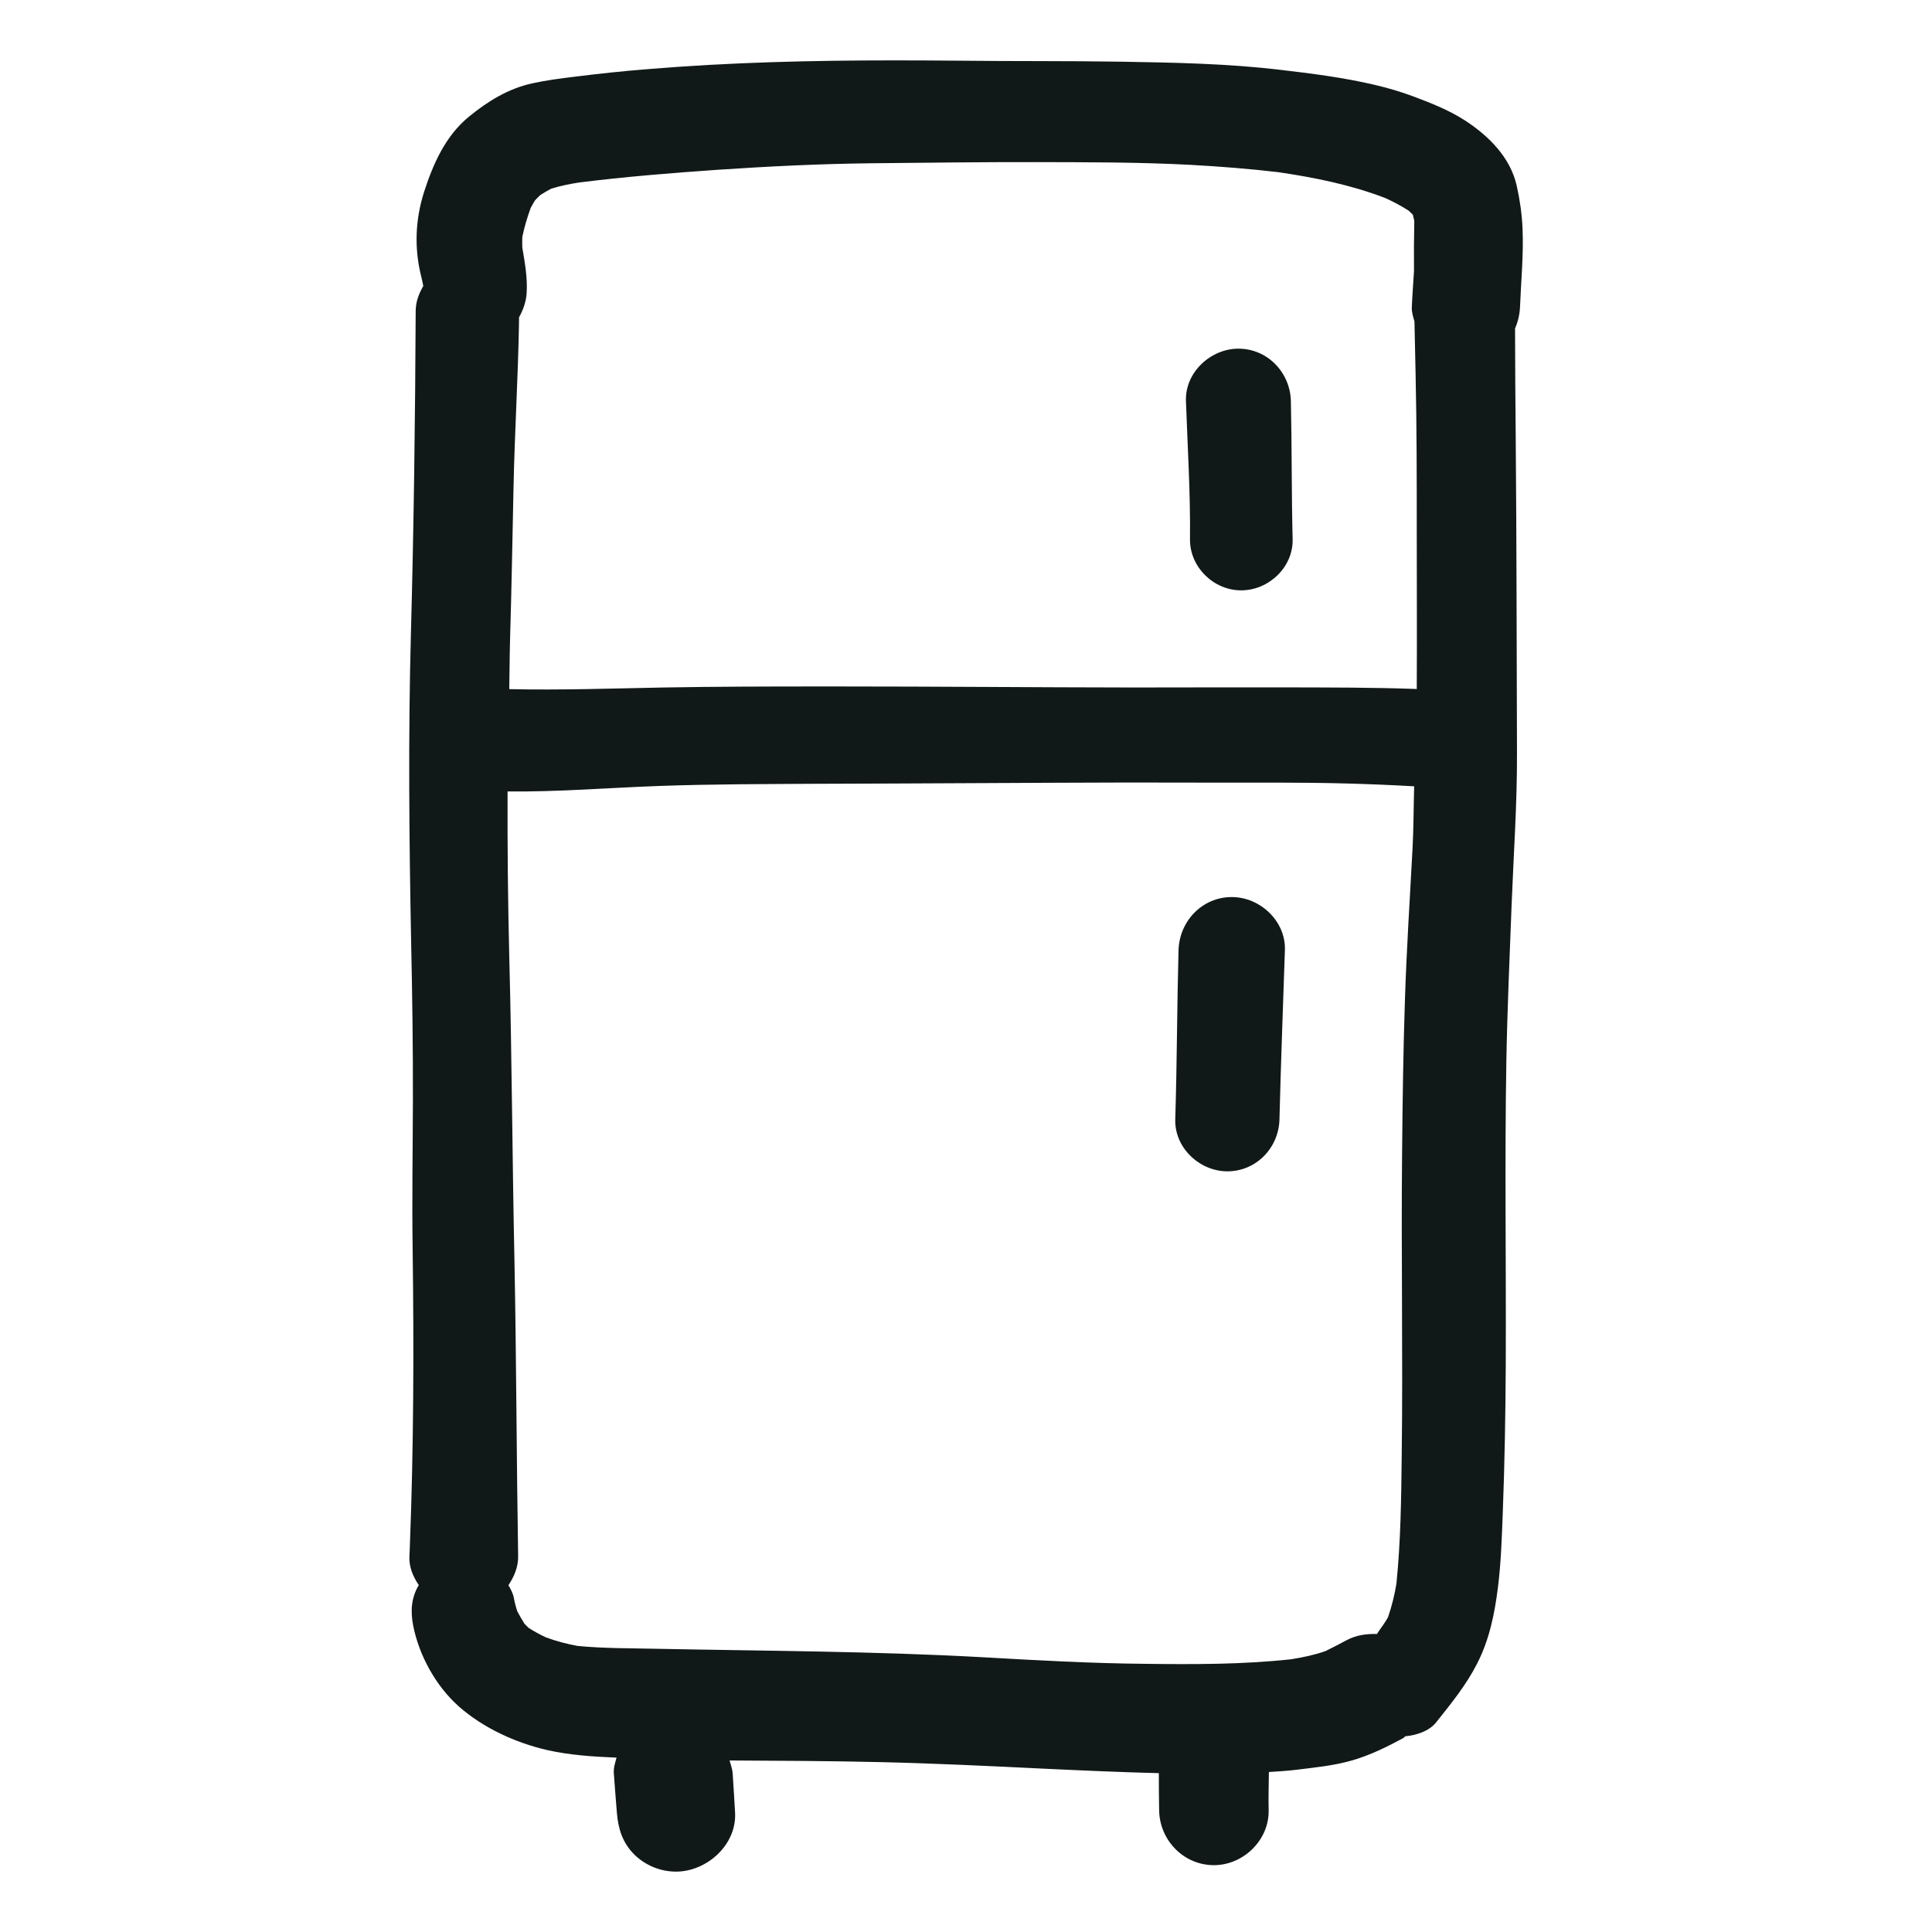
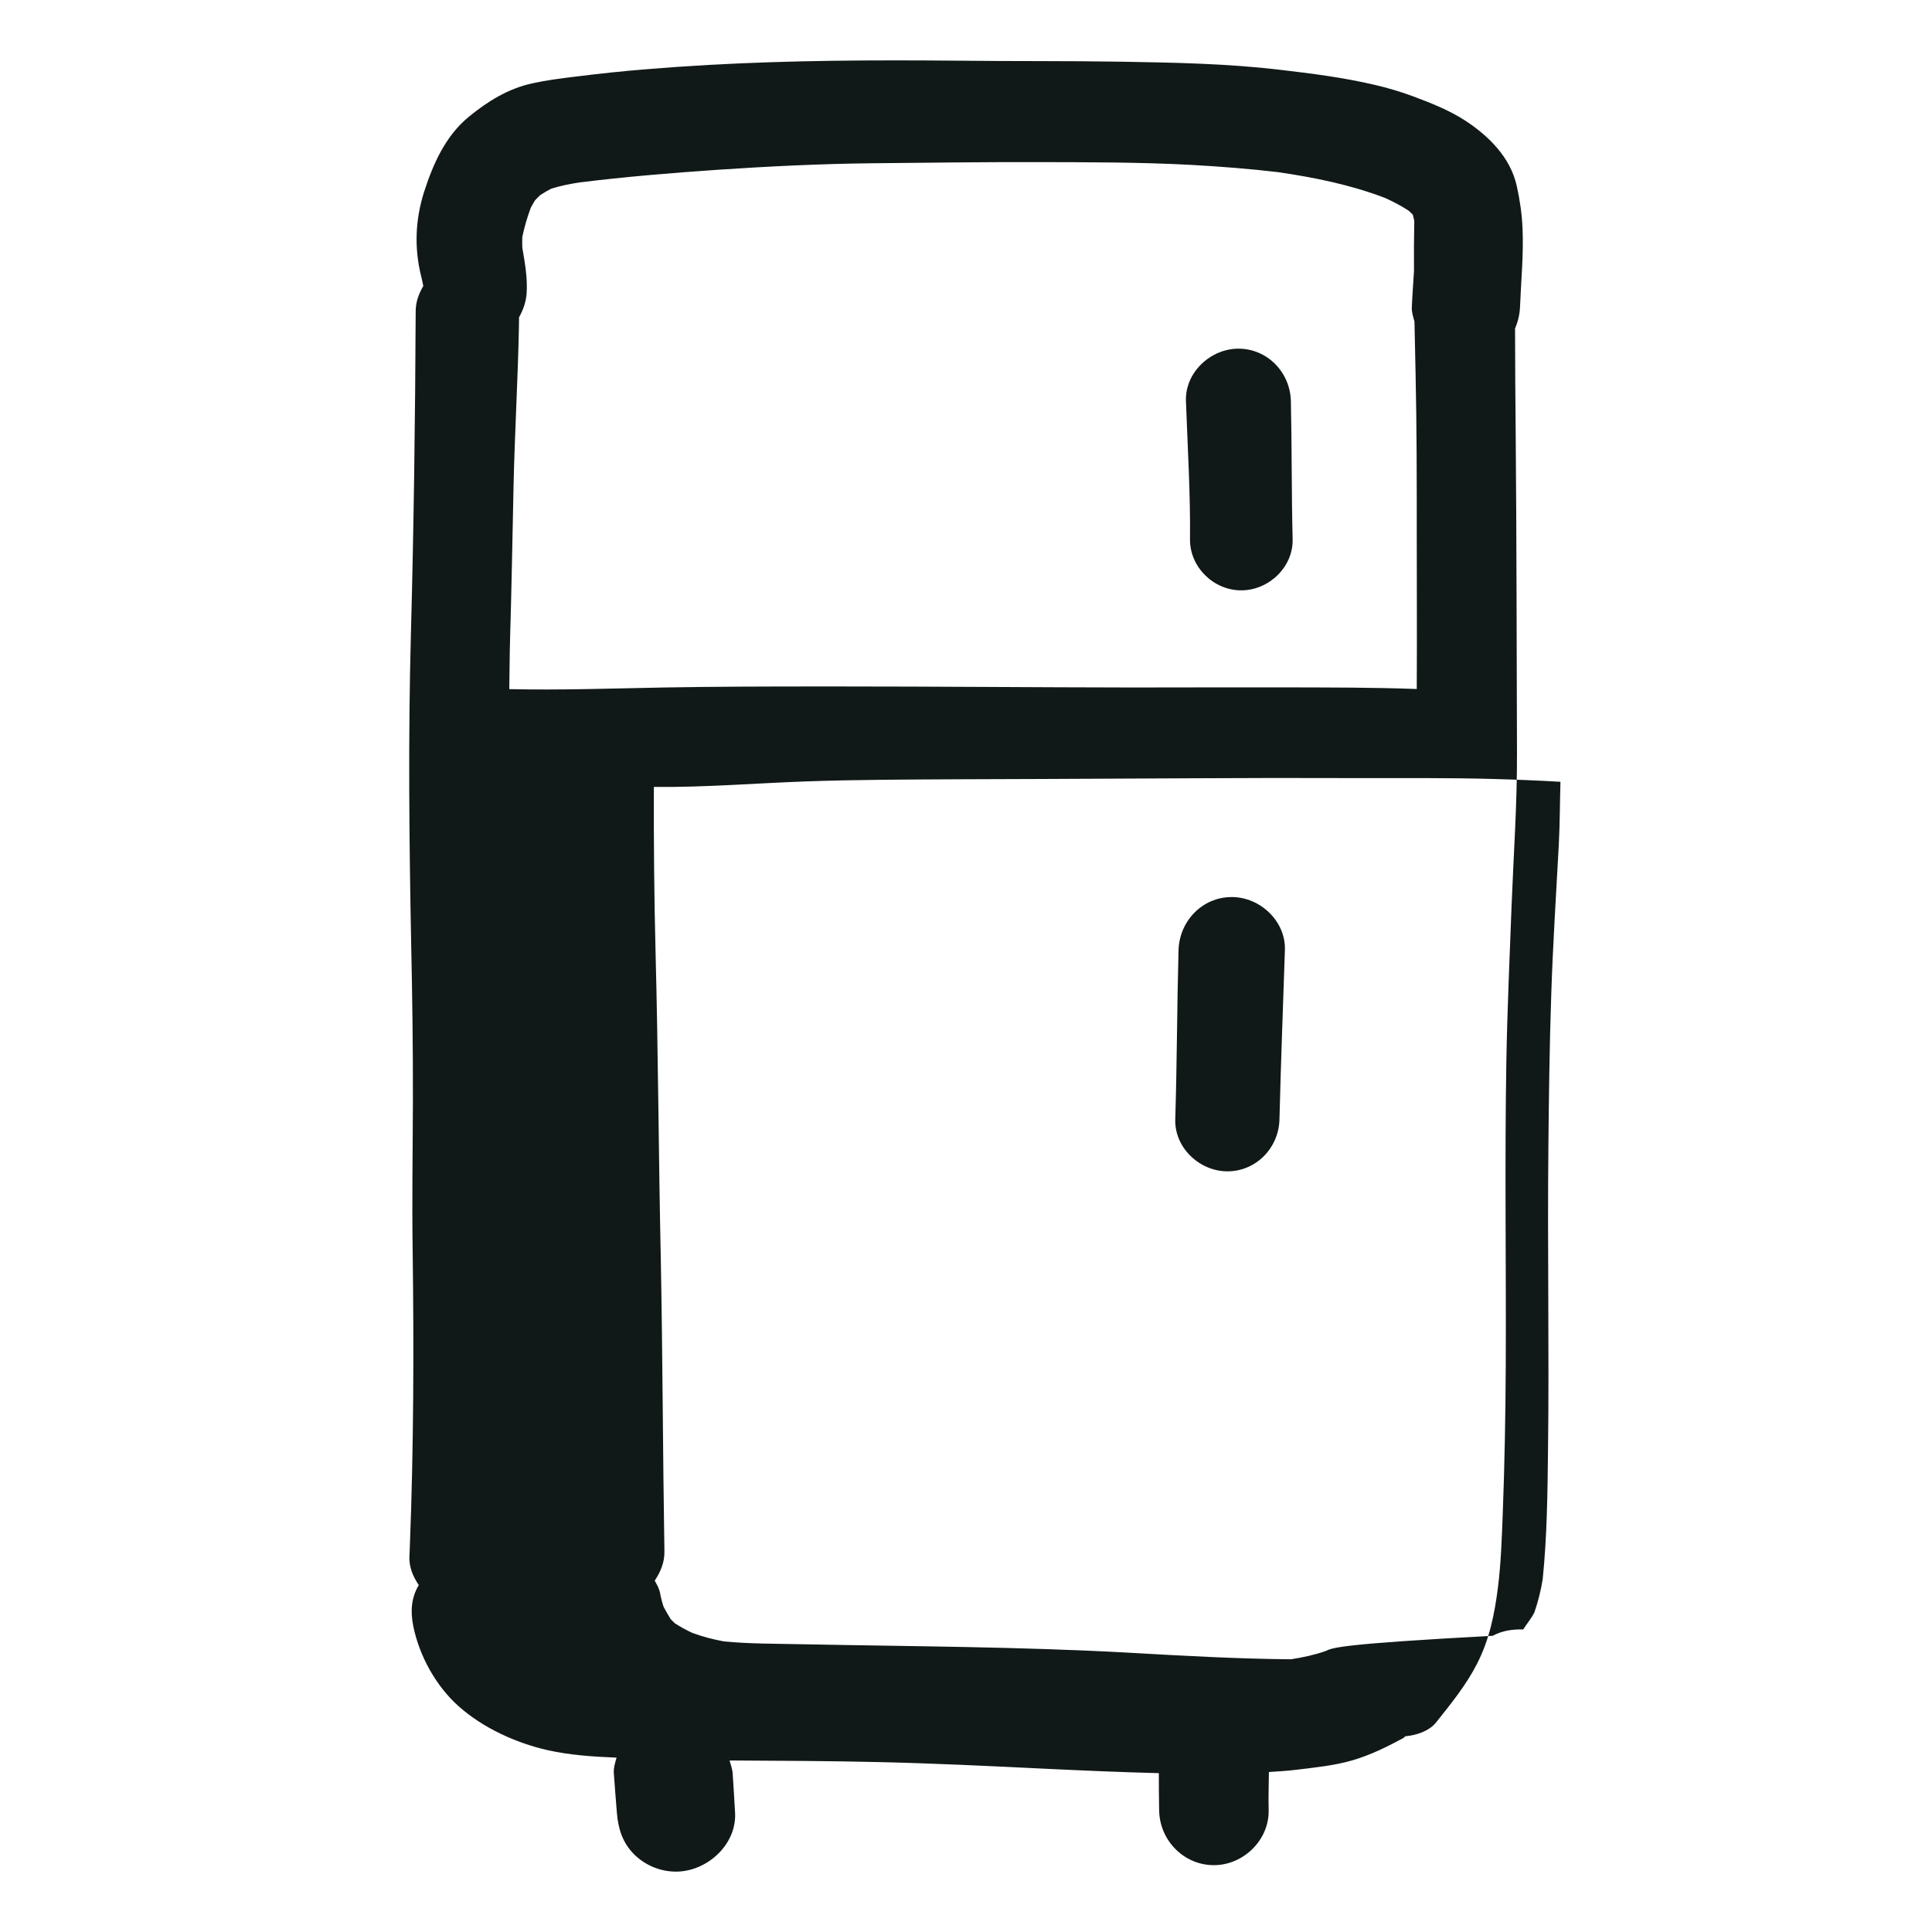
<svg xmlns="http://www.w3.org/2000/svg" version="1.1" id="designs" width="800px" height="800px" viewBox="0 0 32 32" xml:space="preserve">
  <style type="text/css">
	.sketchy_een{fill:#111918;}
</style>
-   <path class="sketchy_een" d="M25.218,3.783c-0.01-0.236-0.044-0.472-0.096-0.704c-0.104-0.472-0.466-0.83-0.859-1.085  c-0.265-0.171-0.562-0.288-0.859-0.399c-0.207-0.077-0.422-0.14-0.637-0.19c-0.516-0.121-1.041-0.188-1.567-0.249  c-0.865-0.103-1.741-0.119-2.612-0.134c-0.907-0.015-1.816-0.006-2.723-0.017C15.515,1.002,15.166,1,14.817,1  c-1.368,0-2.734,0.032-4.098,0.146c-0.401,0.031-0.805,0.075-1.204,0.125C9.28,1.3,9.048,1.329,8.818,1.38  C8.421,1.465,8.074,1.68,7.764,1.935c-0.389,0.32-0.591,0.782-0.742,1.25C6.878,3.643,6.86,4.109,6.975,4.573  c0.014,0.054,0.025,0.109,0.036,0.164C6.938,4.863,6.885,5,6.885,5.154c-0.008,1.78-0.031,3.563-0.079,5.341  c-0.046,1.707-0.029,3.419,0.004,5.124c0.019,0.869,0.031,1.739,0.029,2.61c-0.002,0.825-0.017,1.653-0.004,2.481  c0.021,1.628,0.017,3.256-0.046,4.882c-0.002,0.063-0.004,0.123-0.008,0.184c-0.008,0.179,0.06,0.338,0.156,0.479  c-0.001,0.002-0.004,0.004-0.005,0.006c-0.123,0.211-0.134,0.43-0.088,0.667c0.098,0.493,0.374,0.995,0.75,1.331  c0.407,0.362,0.947,0.608,1.475,0.729c0.377,0.084,0.76,0.108,1.143,0.124c-0.023,0.085-0.052,0.168-0.045,0.26  c0.017,0.215,0.031,0.433,0.05,0.648c0.021,0.267,0.092,0.499,0.286,0.694C10.687,30.896,10.938,31,11.197,31  c0.51,0,1.009-0.445,0.978-0.98c-0.013-0.215-0.025-0.433-0.04-0.648c-0.005-0.075-0.032-0.142-0.051-0.213  c0.832,0.004,1.662,0.008,2.493,0.027c0.907,0.021,1.81,0.065,2.715,0.109c0.634,0.03,1.268,0.058,1.902,0.074  c0.001,0.206,0,0.411,0.005,0.617c0.008,0.493,0.405,0.907,0.907,0.907c0.487,0,0.915-0.414,0.907-0.907  c-0.005-0.212,0.001-0.424,0.004-0.636c0.152-0.01,0.304-0.018,0.455-0.037c0.309-0.038,0.629-0.069,0.93-0.157  c0.295-0.086,0.575-0.224,0.844-0.37c0.013-0.007,0.02-0.021,0.032-0.028c0.184-0.017,0.394-0.086,0.507-0.228  c0.249-0.312,0.502-0.623,0.683-0.98c0.201-0.395,0.286-0.813,0.341-1.245c0.052-0.408,0.065-0.817,0.081-1.227  c0.031-0.819,0.046-1.638,0.05-2.458c0.008-1.68-0.019-3.362,0.01-5.043c0.015-0.855,0.054-1.712,0.086-2.566  c0.033-0.85,0.094-1.699,0.09-2.552c-0.006-1.745-0.006-3.49-0.021-5.233c-0.005-0.596-0.011-1.191-0.011-1.786  c0.047-0.108,0.076-0.227,0.082-0.351C25.193,4.656,25.237,4.217,25.218,3.783z M8.651,3.925c0.034-0.164,0.081-0.322,0.138-0.479  C8.812,3.402,8.836,3.36,8.862,3.318C8.89,3.287,8.92,3.258,8.95,3.23C9.009,3.192,9.07,3.156,9.132,3.124  C9.285,3.077,9.44,3.046,9.598,3.022c0.757-0.095,1.514-0.156,2.275-0.209c0.857-0.058,1.72-0.1,2.579-0.109  c0.892-0.008,1.785-0.021,2.675-0.019c0.867,0.002,1.737,0,2.602,0.046c0.481,0.027,0.96,0.064,1.437,0.12  c0.608,0.089,1.205,0.209,1.781,0.43c0.132,0.061,0.26,0.127,0.384,0.208c0.024,0.021,0.047,0.043,0.07,0.066  c0.009,0.035,0.017,0.07,0.024,0.105c-0.006,0.278-0.007,0.556-0.005,0.834c-0.012,0.2-0.028,0.4-0.036,0.597  c-0.003,0.083,0.023,0.158,0.044,0.234c0.006,0.296,0.013,0.593,0.019,0.889c0.019,0.865,0.019,1.728,0.019,2.594  c0,0.868,0.005,1.736,0,2.604c-0.729-0.027-1.461-0.025-2.19-0.027c-0.84-0.002-1.682,0.002-2.524,0.002  c-1.623-0.002-3.244-0.017-4.867-0.017c-0.101,0-0.202,0-0.303,0c-0.863,0-1.728,0.002-2.591,0.017  c-0.852,0.016-1.704,0.046-2.556,0.027c0.006-0.272,0.005-0.544,0.013-0.815c0.025-0.848,0.04-1.695,0.058-2.543  C8.525,7.158,8.58,6.261,8.596,5.365c0.001-0.036,0.001-0.072,0.001-0.109c0.067-0.122,0.117-0.255,0.126-0.403  C8.739,4.6,8.693,4.35,8.651,4.1C8.649,4.041,8.649,3.984,8.651,3.925z M21.955,27.347c-0.186,0.065-0.376,0.105-0.573,0.136  c-0.804,0.087-1.618,0.085-2.423,0.075c-0.894-0.008-1.791-0.058-2.683-0.109c-1.799-0.1-3.601-0.104-5.4-0.14  c-0.436-0.01-0.875-0.005-1.308-0.047c-0.18-0.033-0.353-0.078-0.526-0.142c-0.098-0.046-0.193-0.097-0.284-0.156  c-0.025-0.023-0.049-0.046-0.072-0.071c-0.042-0.067-0.081-0.135-0.118-0.205c-0.024-0.072-0.043-0.145-0.057-0.222  c-0.015-0.078-0.052-0.145-0.09-0.21c0.095-0.142,0.164-0.302,0.161-0.482c-0.027-1.63-0.029-3.26-0.061-4.89  c-0.036-1.682-0.042-3.365-0.086-5.045c-0.023-0.91-0.031-1.82-0.028-2.73c0.839,0.009,1.673-0.061,2.511-0.091  c0.865-0.031,1.73-0.031,2.598-0.036c1.718-0.004,3.438-0.017,5.157-0.021c0.844,0,1.691,0.004,2.535,0.002  c0.738,0,1.478,0.018,2.215,0.061c-0.01,0.344-0.009,0.689-0.027,1.033c-0.044,0.825-0.098,1.651-0.125,2.479  c-0.029,0.851-0.04,1.701-0.048,2.552c-0.017,1.67,0.015,3.339-0.006,5.009c-0.008,0.711-0.016,1.425-0.088,2.135  c-0.031,0.188-0.076,0.37-0.138,0.551c-0.052,0.1-0.125,0.187-0.185,0.281c-0.172-0.005-0.346,0.018-0.506,0.105  C22.184,27.23,22.071,27.291,21.955,27.347z M21.282,15.738c-0.031,0.934-0.067,1.866-0.09,2.8c-0.01,0.47-0.382,0.863-0.863,0.863  c-0.46,0-0.878-0.391-0.863-0.863c0.029-0.932,0.029-1.866,0.054-2.8c0.015-0.481,0.391-0.88,0.882-0.88  C20.871,14.858,21.299,15.257,21.282,15.738z M19.71,8.928c0.008-0.761-0.04-1.523-0.067-2.286  c-0.017-0.472,0.407-0.867,0.869-0.867c0.483,0,0.857,0.395,0.869,0.867c0.017,0.763,0.01,1.526,0.029,2.286  c0.013,0.464-0.395,0.85-0.851,0.85C20.101,9.779,19.704,9.392,19.71,8.928z" />
+   <path class="sketchy_een" d="M25.218,3.783c-0.01-0.236-0.044-0.472-0.096-0.704c-0.104-0.472-0.466-0.83-0.859-1.085  c-0.265-0.171-0.562-0.288-0.859-0.399c-0.207-0.077-0.422-0.14-0.637-0.19c-0.516-0.121-1.041-0.188-1.567-0.249  c-0.865-0.103-1.741-0.119-2.612-0.134c-0.907-0.015-1.816-0.006-2.723-0.017C15.515,1.002,15.166,1,14.817,1  c-1.368,0-2.734,0.032-4.098,0.146c-0.401,0.031-0.805,0.075-1.204,0.125C9.28,1.3,9.048,1.329,8.818,1.38  C8.421,1.465,8.074,1.68,7.764,1.935c-0.389,0.32-0.591,0.782-0.742,1.25C6.878,3.643,6.86,4.109,6.975,4.573  c0.014,0.054,0.025,0.109,0.036,0.164C6.938,4.863,6.885,5,6.885,5.154c-0.008,1.78-0.031,3.563-0.079,5.341  c-0.046,1.707-0.029,3.419,0.004,5.124c0.019,0.869,0.031,1.739,0.029,2.61c-0.002,0.825-0.017,1.653-0.004,2.481  c0.021,1.628,0.017,3.256-0.046,4.882c-0.002,0.063-0.004,0.123-0.008,0.184c-0.008,0.179,0.06,0.338,0.156,0.479  c-0.001,0.002-0.004,0.004-0.005,0.006c-0.123,0.211-0.134,0.43-0.088,0.667c0.098,0.493,0.374,0.995,0.75,1.331  c0.407,0.362,0.947,0.608,1.475,0.729c0.377,0.084,0.76,0.108,1.143,0.124c-0.023,0.085-0.052,0.168-0.045,0.26  c0.017,0.215,0.031,0.433,0.05,0.648c0.021,0.267,0.092,0.499,0.286,0.694C10.687,30.896,10.938,31,11.197,31  c0.51,0,1.009-0.445,0.978-0.98c-0.013-0.215-0.025-0.433-0.04-0.648c-0.005-0.075-0.032-0.142-0.051-0.213  c0.832,0.004,1.662,0.008,2.493,0.027c0.907,0.021,1.81,0.065,2.715,0.109c0.634,0.03,1.268,0.058,1.902,0.074  c0.001,0.206,0,0.411,0.005,0.617c0.008,0.493,0.405,0.907,0.907,0.907c0.487,0,0.915-0.414,0.907-0.907  c-0.005-0.212,0.001-0.424,0.004-0.636c0.152-0.01,0.304-0.018,0.455-0.037c0.309-0.038,0.629-0.069,0.93-0.157  c0.295-0.086,0.575-0.224,0.844-0.37c0.013-0.007,0.02-0.021,0.032-0.028c0.184-0.017,0.394-0.086,0.507-0.228  c0.249-0.312,0.502-0.623,0.683-0.98c0.201-0.395,0.286-0.813,0.341-1.245c0.052-0.408,0.065-0.817,0.081-1.227  c0.031-0.819,0.046-1.638,0.05-2.458c0.008-1.68-0.019-3.362,0.01-5.043c0.015-0.855,0.054-1.712,0.086-2.566  c0.033-0.85,0.094-1.699,0.09-2.552c-0.006-1.745-0.006-3.49-0.021-5.233c-0.005-0.596-0.011-1.191-0.011-1.786  c0.047-0.108,0.076-0.227,0.082-0.351C25.193,4.656,25.237,4.217,25.218,3.783z M8.651,3.925c0.034-0.164,0.081-0.322,0.138-0.479  C8.812,3.402,8.836,3.36,8.862,3.318C8.89,3.287,8.92,3.258,8.95,3.23C9.009,3.192,9.07,3.156,9.132,3.124  C9.285,3.077,9.44,3.046,9.598,3.022c0.757-0.095,1.514-0.156,2.275-0.209c0.857-0.058,1.72-0.1,2.579-0.109  c0.892-0.008,1.785-0.021,2.675-0.019c0.867,0.002,1.737,0,2.602,0.046c0.481,0.027,0.96,0.064,1.437,0.12  c0.608,0.089,1.205,0.209,1.781,0.43c0.132,0.061,0.26,0.127,0.384,0.208c0.024,0.021,0.047,0.043,0.07,0.066  c0.009,0.035,0.017,0.07,0.024,0.105c-0.006,0.278-0.007,0.556-0.005,0.834c-0.012,0.2-0.028,0.4-0.036,0.597  c-0.003,0.083,0.023,0.158,0.044,0.234c0.006,0.296,0.013,0.593,0.019,0.889c0.019,0.865,0.019,1.728,0.019,2.594  c0,0.868,0.005,1.736,0,2.604c-0.729-0.027-1.461-0.025-2.19-0.027c-0.84-0.002-1.682,0.002-2.524,0.002  c-1.623-0.002-3.244-0.017-4.867-0.017c-0.101,0-0.202,0-0.303,0c-0.863,0-1.728,0.002-2.591,0.017  c-0.852,0.016-1.704,0.046-2.556,0.027c0.006-0.272,0.005-0.544,0.013-0.815c0.025-0.848,0.04-1.695,0.058-2.543  C8.525,7.158,8.58,6.261,8.596,5.365c0.001-0.036,0.001-0.072,0.001-0.109c0.067-0.122,0.117-0.255,0.126-0.403  C8.739,4.6,8.693,4.35,8.651,4.1C8.649,4.041,8.649,3.984,8.651,3.925z M21.955,27.347c-0.186,0.065-0.376,0.105-0.573,0.136  c-0.894-0.008-1.791-0.058-2.683-0.109c-1.799-0.1-3.601-0.104-5.4-0.14  c-0.436-0.01-0.875-0.005-1.308-0.047c-0.18-0.033-0.353-0.078-0.526-0.142c-0.098-0.046-0.193-0.097-0.284-0.156  c-0.025-0.023-0.049-0.046-0.072-0.071c-0.042-0.067-0.081-0.135-0.118-0.205c-0.024-0.072-0.043-0.145-0.057-0.222  c-0.015-0.078-0.052-0.145-0.09-0.21c0.095-0.142,0.164-0.302,0.161-0.482c-0.027-1.63-0.029-3.26-0.061-4.89  c-0.036-1.682-0.042-3.365-0.086-5.045c-0.023-0.91-0.031-1.82-0.028-2.73c0.839,0.009,1.673-0.061,2.511-0.091  c0.865-0.031,1.73-0.031,2.598-0.036c1.718-0.004,3.438-0.017,5.157-0.021c0.844,0,1.691,0.004,2.535,0.002  c0.738,0,1.478,0.018,2.215,0.061c-0.01,0.344-0.009,0.689-0.027,1.033c-0.044,0.825-0.098,1.651-0.125,2.479  c-0.029,0.851-0.04,1.701-0.048,2.552c-0.017,1.67,0.015,3.339-0.006,5.009c-0.008,0.711-0.016,1.425-0.088,2.135  c-0.031,0.188-0.076,0.37-0.138,0.551c-0.052,0.1-0.125,0.187-0.185,0.281c-0.172-0.005-0.346,0.018-0.506,0.105  C22.184,27.23,22.071,27.291,21.955,27.347z M21.282,15.738c-0.031,0.934-0.067,1.866-0.09,2.8c-0.01,0.47-0.382,0.863-0.863,0.863  c-0.46,0-0.878-0.391-0.863-0.863c0.029-0.932,0.029-1.866,0.054-2.8c0.015-0.481,0.391-0.88,0.882-0.88  C20.871,14.858,21.299,15.257,21.282,15.738z M19.71,8.928c0.008-0.761-0.04-1.523-0.067-2.286  c-0.017-0.472,0.407-0.867,0.869-0.867c0.483,0,0.857,0.395,0.869,0.867c0.017,0.763,0.01,1.526,0.029,2.286  c0.013,0.464-0.395,0.85-0.851,0.85C20.101,9.779,19.704,9.392,19.71,8.928z" />
</svg>